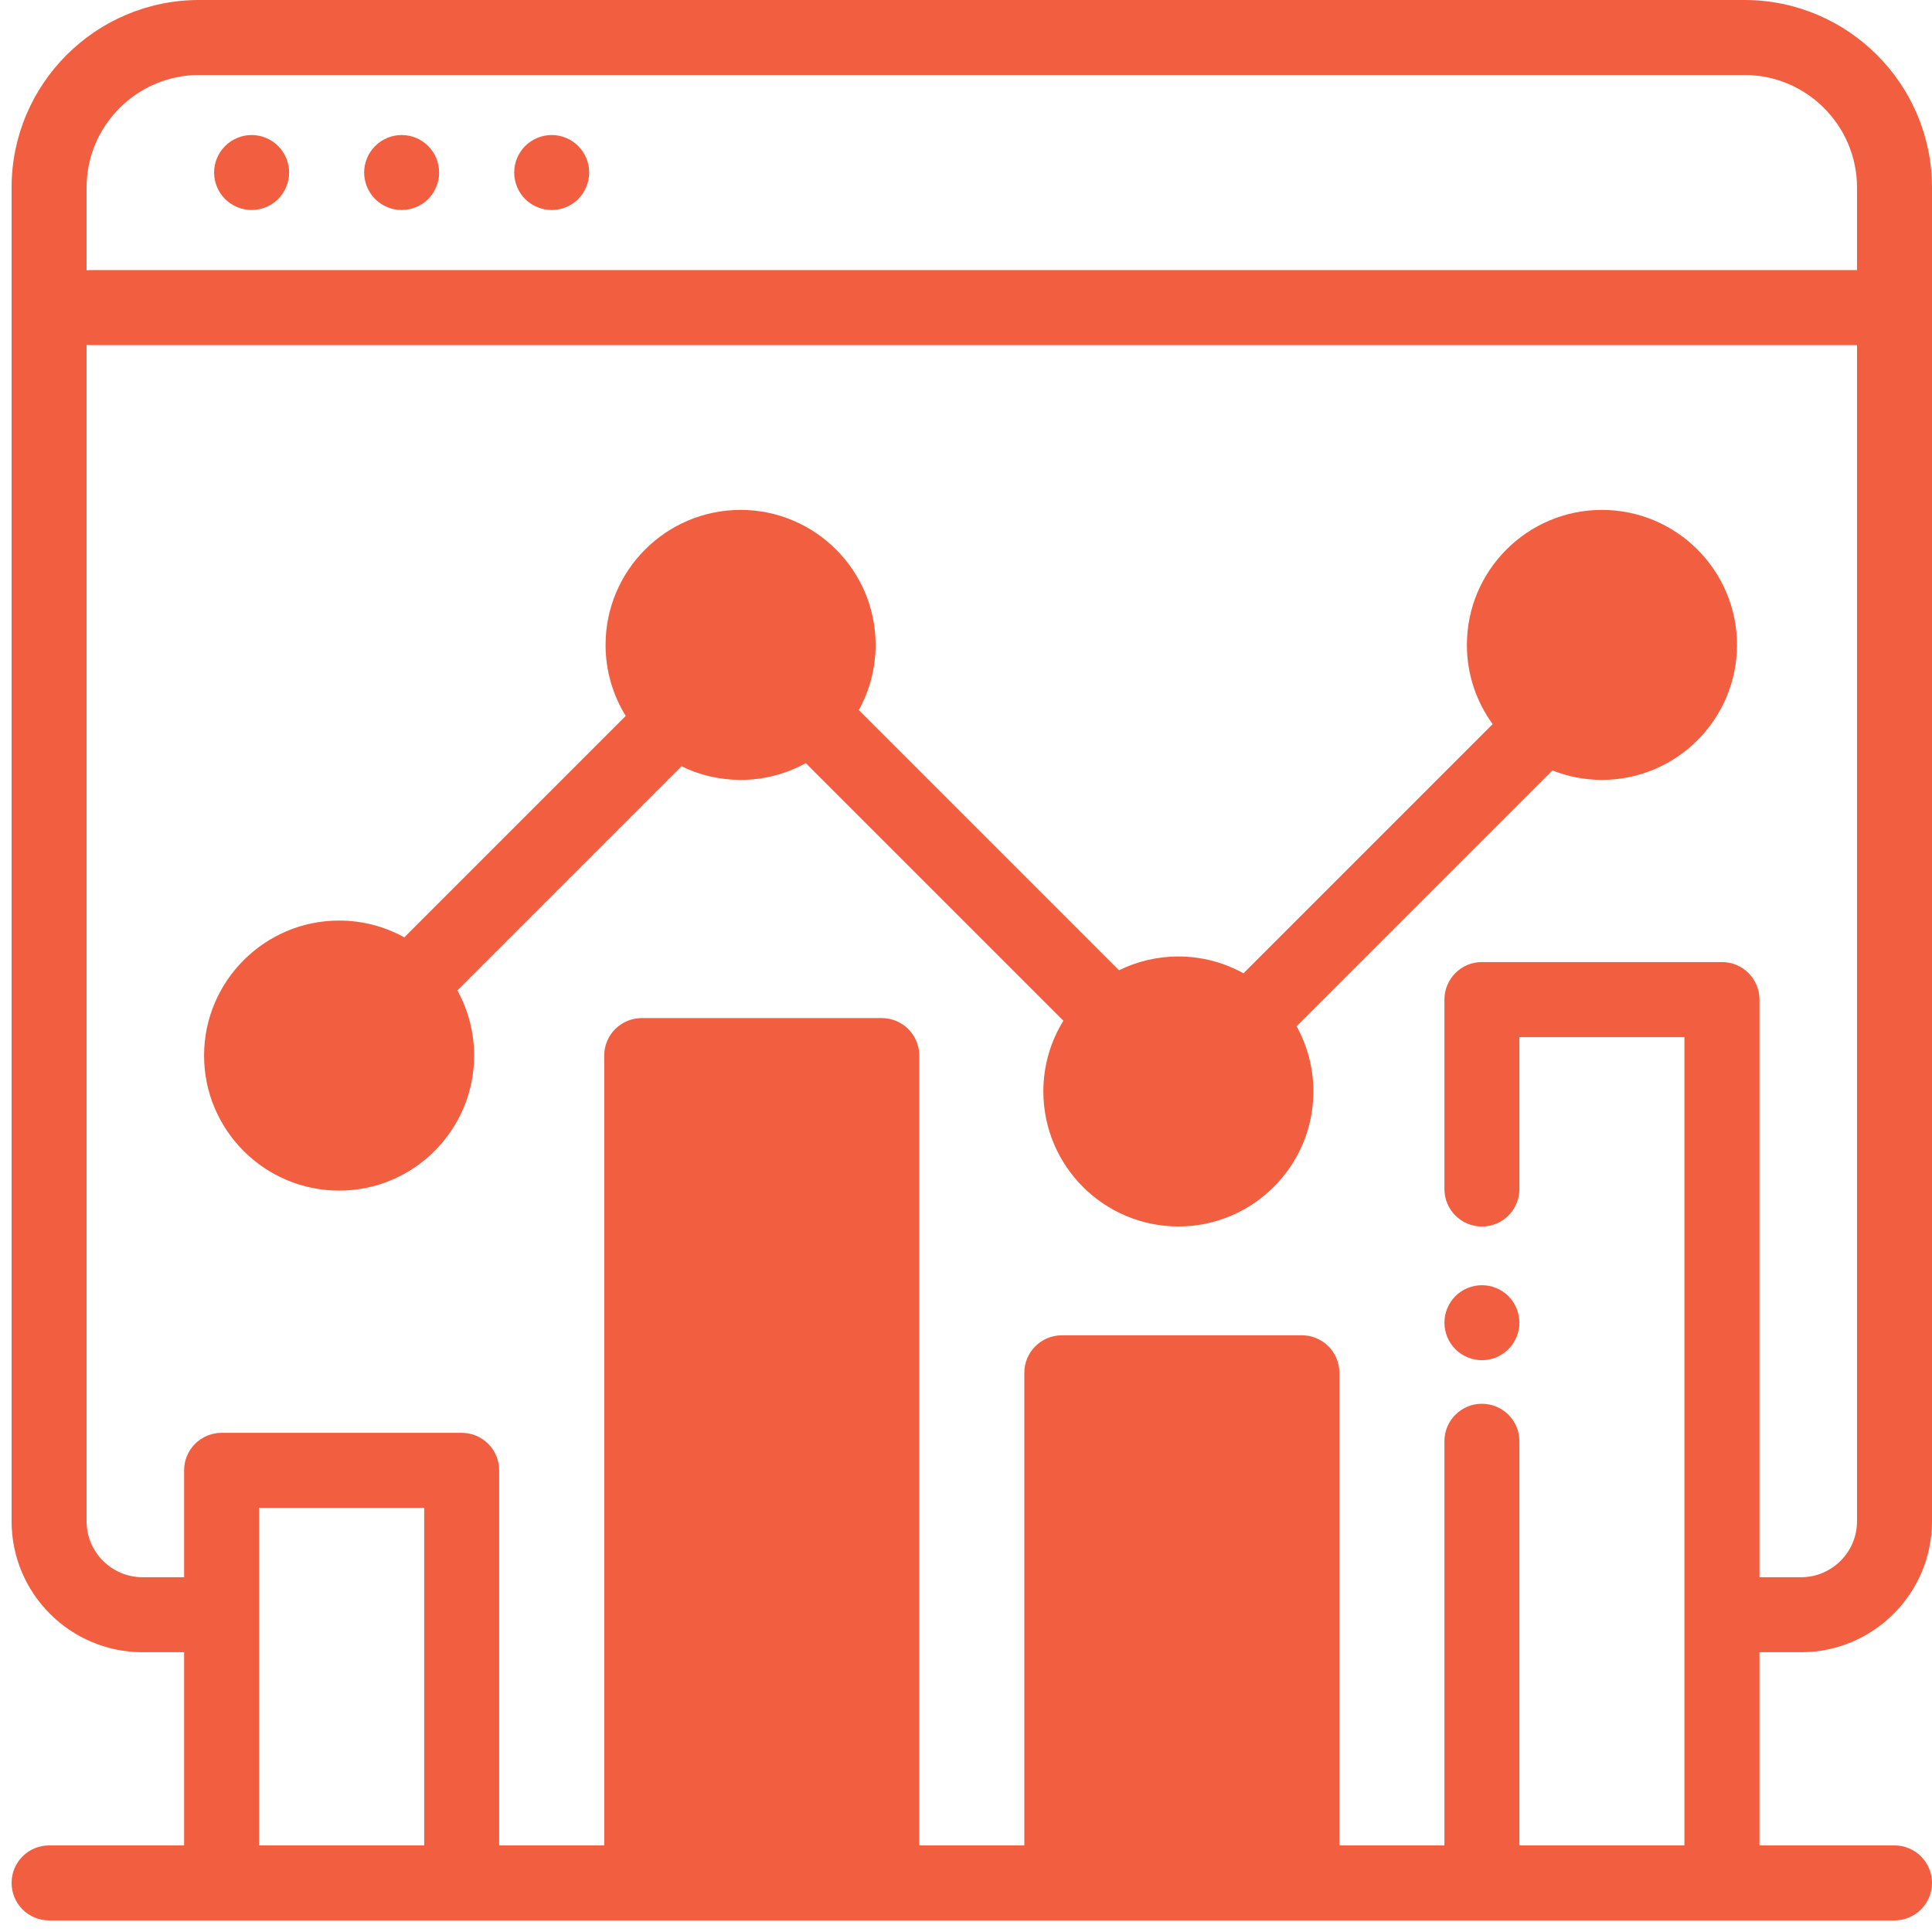
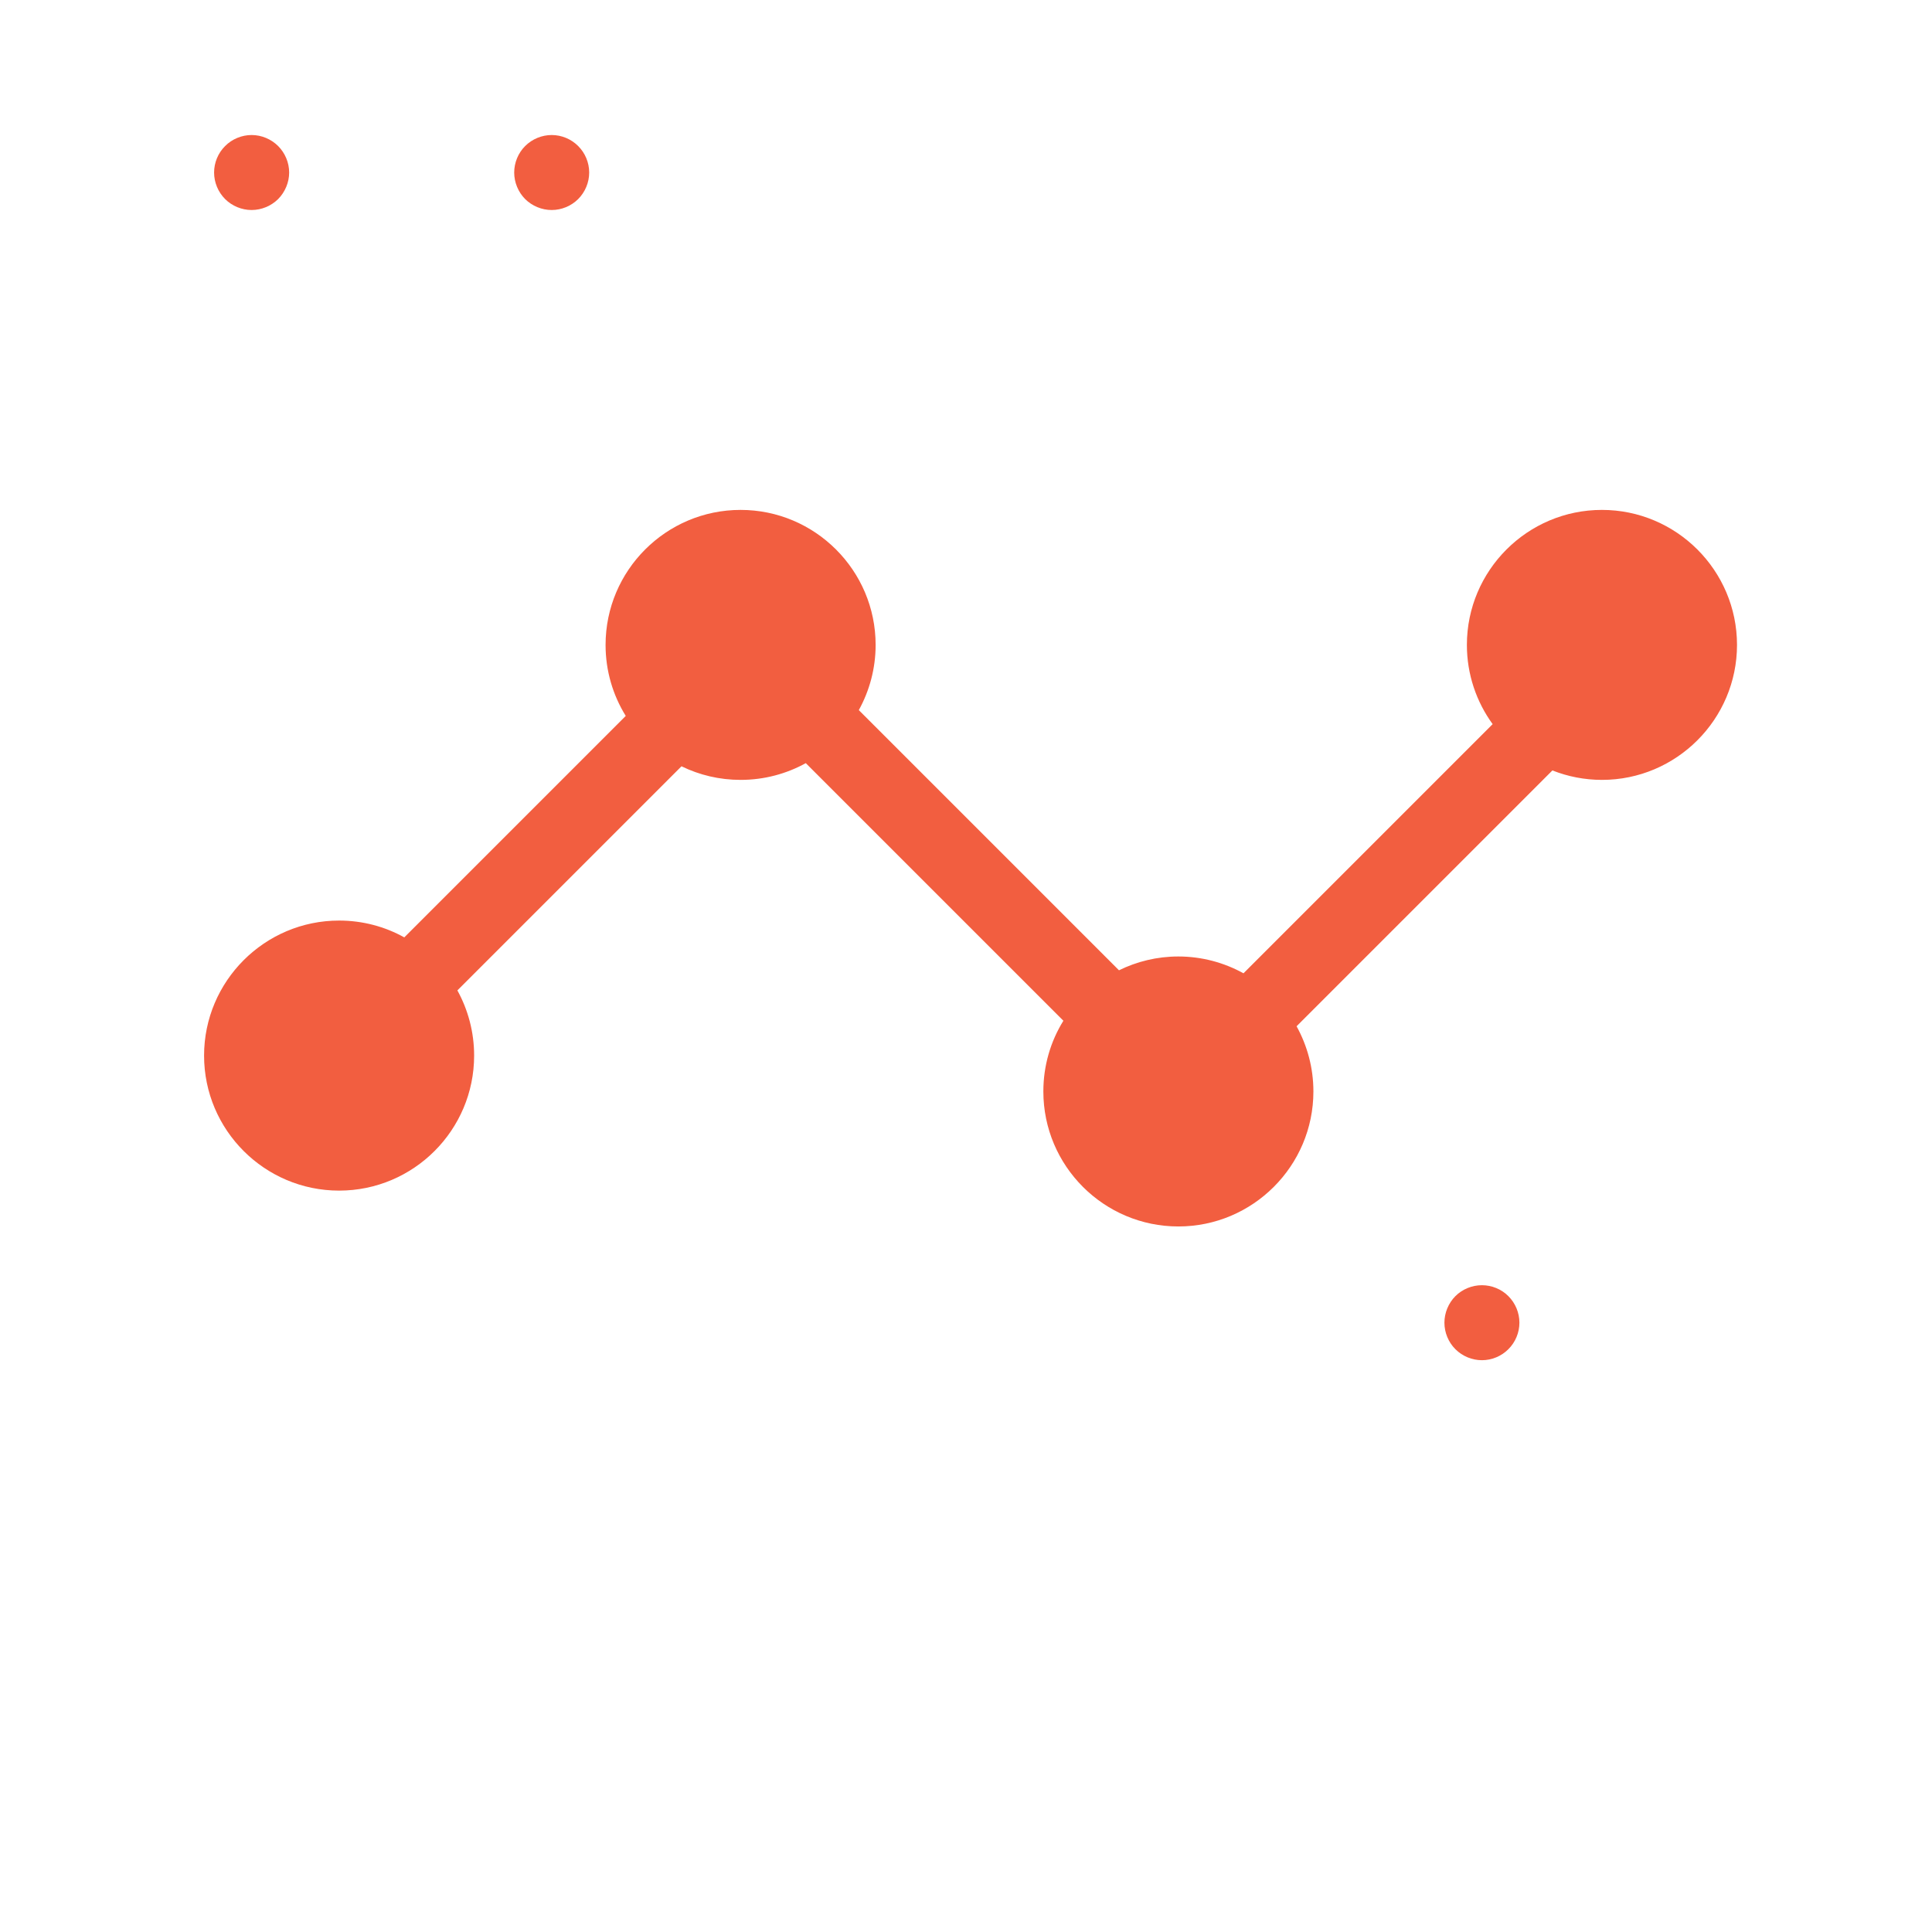
<svg xmlns="http://www.w3.org/2000/svg" width="27" height="27" viewBox="0 0 27 27" fill="none">
  <g clip-path="url(#clip0)">
-     <path d="M25.169 23.09C26.179 23.09 27 22.27 27 21.26V2.621C27 1.176 25.824 0 24.379 0H2.783C1.337 0 0.162 1.176 0.162 2.621V21.26C0.162 22.269 0.982 23.09 1.992 23.09H2.573V25.79H0.686C0.396 25.79 0.162 26.025 0.162 26.314C0.162 26.604 0.396 26.838 0.686 26.838H26.476C26.765 26.838 27 26.604 27 26.314C27 26.025 26.765 25.79 26.476 25.79H24.589V23.09H25.169ZM1.21 2.621C1.21 1.754 1.916 1.048 2.783 1.048H24.379C25.246 1.048 25.952 1.754 25.952 2.621V3.774H1.262C1.245 3.774 1.227 3.775 1.21 3.777V2.621ZM5.928 25.79H3.621V21.072H5.928V25.79ZM24.065 13.445H20.71C20.42 13.445 20.186 13.68 20.186 13.97V16.617C20.186 16.906 20.42 17.141 20.71 17.141C20.999 17.141 21.234 16.906 21.234 16.617V14.494H23.54V25.79H21.234V20.142C21.234 19.852 20.999 19.618 20.71 19.618C20.42 19.618 20.186 19.852 20.186 20.142V25.79H18.718V19.185C18.718 18.896 18.483 18.661 18.194 18.661H14.839C14.55 18.661 14.315 18.896 14.315 19.185V25.79H12.847V14.752C12.847 14.463 12.612 14.228 12.323 14.228H8.968C8.679 14.228 8.444 14.463 8.444 14.752V25.79H6.976V20.548C6.976 20.259 6.741 20.024 6.452 20.024H3.097C2.808 20.024 2.573 20.259 2.573 20.548V22.042H1.992C1.561 22.042 1.21 21.691 1.21 21.26V4.82C1.227 4.821 1.245 4.823 1.262 4.823H25.952V21.26C25.952 21.691 25.601 22.042 25.169 22.042H24.589V13.97C24.589 13.68 24.354 13.445 24.065 13.445Z" fill="#F25E40" />
-     <path d="M5.984 2.041C5.886 1.943 5.751 1.887 5.613 1.887C5.475 1.887 5.34 1.943 5.243 2.041C5.145 2.138 5.089 2.273 5.089 2.411C5.089 2.549 5.145 2.684 5.243 2.782C5.34 2.879 5.475 2.935 5.613 2.935C5.751 2.935 5.886 2.879 5.984 2.782C6.081 2.684 6.137 2.549 6.137 2.411C6.137 2.273 6.081 2.138 5.984 2.041Z" fill="#F25E40" />
    <path d="M3.887 2.041C3.789 1.943 3.654 1.887 3.516 1.887C3.379 1.887 3.243 1.943 3.146 2.041C3.048 2.138 2.992 2.273 2.992 2.411C2.992 2.549 3.048 2.684 3.146 2.782C3.243 2.879 3.379 2.935 3.516 2.935C3.654 2.935 3.789 2.879 3.887 2.782C3.984 2.684 4.041 2.549 4.041 2.411C4.041 2.273 3.984 2.138 3.887 2.041Z" fill="#F25E40" />
    <path d="M8.08 2.041C7.983 1.943 7.848 1.887 7.71 1.887C7.572 1.887 7.437 1.943 7.339 2.041C7.242 2.138 7.186 2.273 7.186 2.411C7.186 2.549 7.242 2.684 7.339 2.782C7.437 2.879 7.572 2.935 7.71 2.935C7.848 2.935 7.983 2.879 8.08 2.782C8.178 2.684 8.234 2.549 8.234 2.411C8.234 2.273 8.178 2.138 8.08 2.041Z" fill="#F25E40" />
    <path d="M21.08 18.114C20.983 18.016 20.848 17.961 20.71 17.961C20.572 17.961 20.437 18.016 20.339 18.114C20.242 18.212 20.186 18.347 20.186 18.485C20.186 18.623 20.242 18.758 20.339 18.855C20.437 18.953 20.572 19.009 20.71 19.009C20.848 19.009 20.983 18.953 21.08 18.855C21.178 18.758 21.234 18.623 21.234 18.485C21.234 18.346 21.178 18.212 21.08 18.114Z" fill="#F25E40" />
    <path d="M22.387 7.126C21.347 7.126 20.5 7.972 20.5 9.013C20.5 9.426 20.634 9.809 20.86 10.12L17.378 13.602C17.108 13.453 16.797 13.367 16.467 13.367C16.17 13.367 15.888 13.437 15.638 13.56L12.002 9.924C12.151 9.654 12.237 9.343 12.237 9.013C12.237 7.972 11.39 7.126 10.35 7.126C9.309 7.126 8.463 7.972 8.463 9.013C8.463 9.377 8.566 9.716 8.745 10.005L5.65 13.1C5.38 12.95 5.069 12.865 4.739 12.865C3.699 12.865 2.852 13.712 2.852 14.752C2.852 15.793 3.699 16.639 4.739 16.639C5.78 16.639 6.626 15.793 6.626 14.752C6.626 14.422 6.541 14.112 6.392 13.841L9.524 10.709C9.774 10.831 10.054 10.899 10.35 10.899C10.681 10.899 10.991 10.814 11.261 10.665L14.861 14.265C14.683 14.552 14.581 14.891 14.581 15.253C14.581 16.294 15.427 17.14 16.468 17.14C17.508 17.14 18.355 16.294 18.355 15.253C18.355 14.923 18.269 14.613 18.12 14.342L21.695 10.767C21.91 10.852 22.143 10.899 22.388 10.899C23.428 10.899 24.275 10.052 24.275 9.012C24.274 7.972 23.428 7.126 22.387 7.126Z" fill="#F25E40" />
  </g>
  <defs>
    <clipPath id="clip0">
      <rect width="26.838" height="26.838" fill="white" transform="translate(0.162)" />
    </clipPath>
  </defs>
</svg>